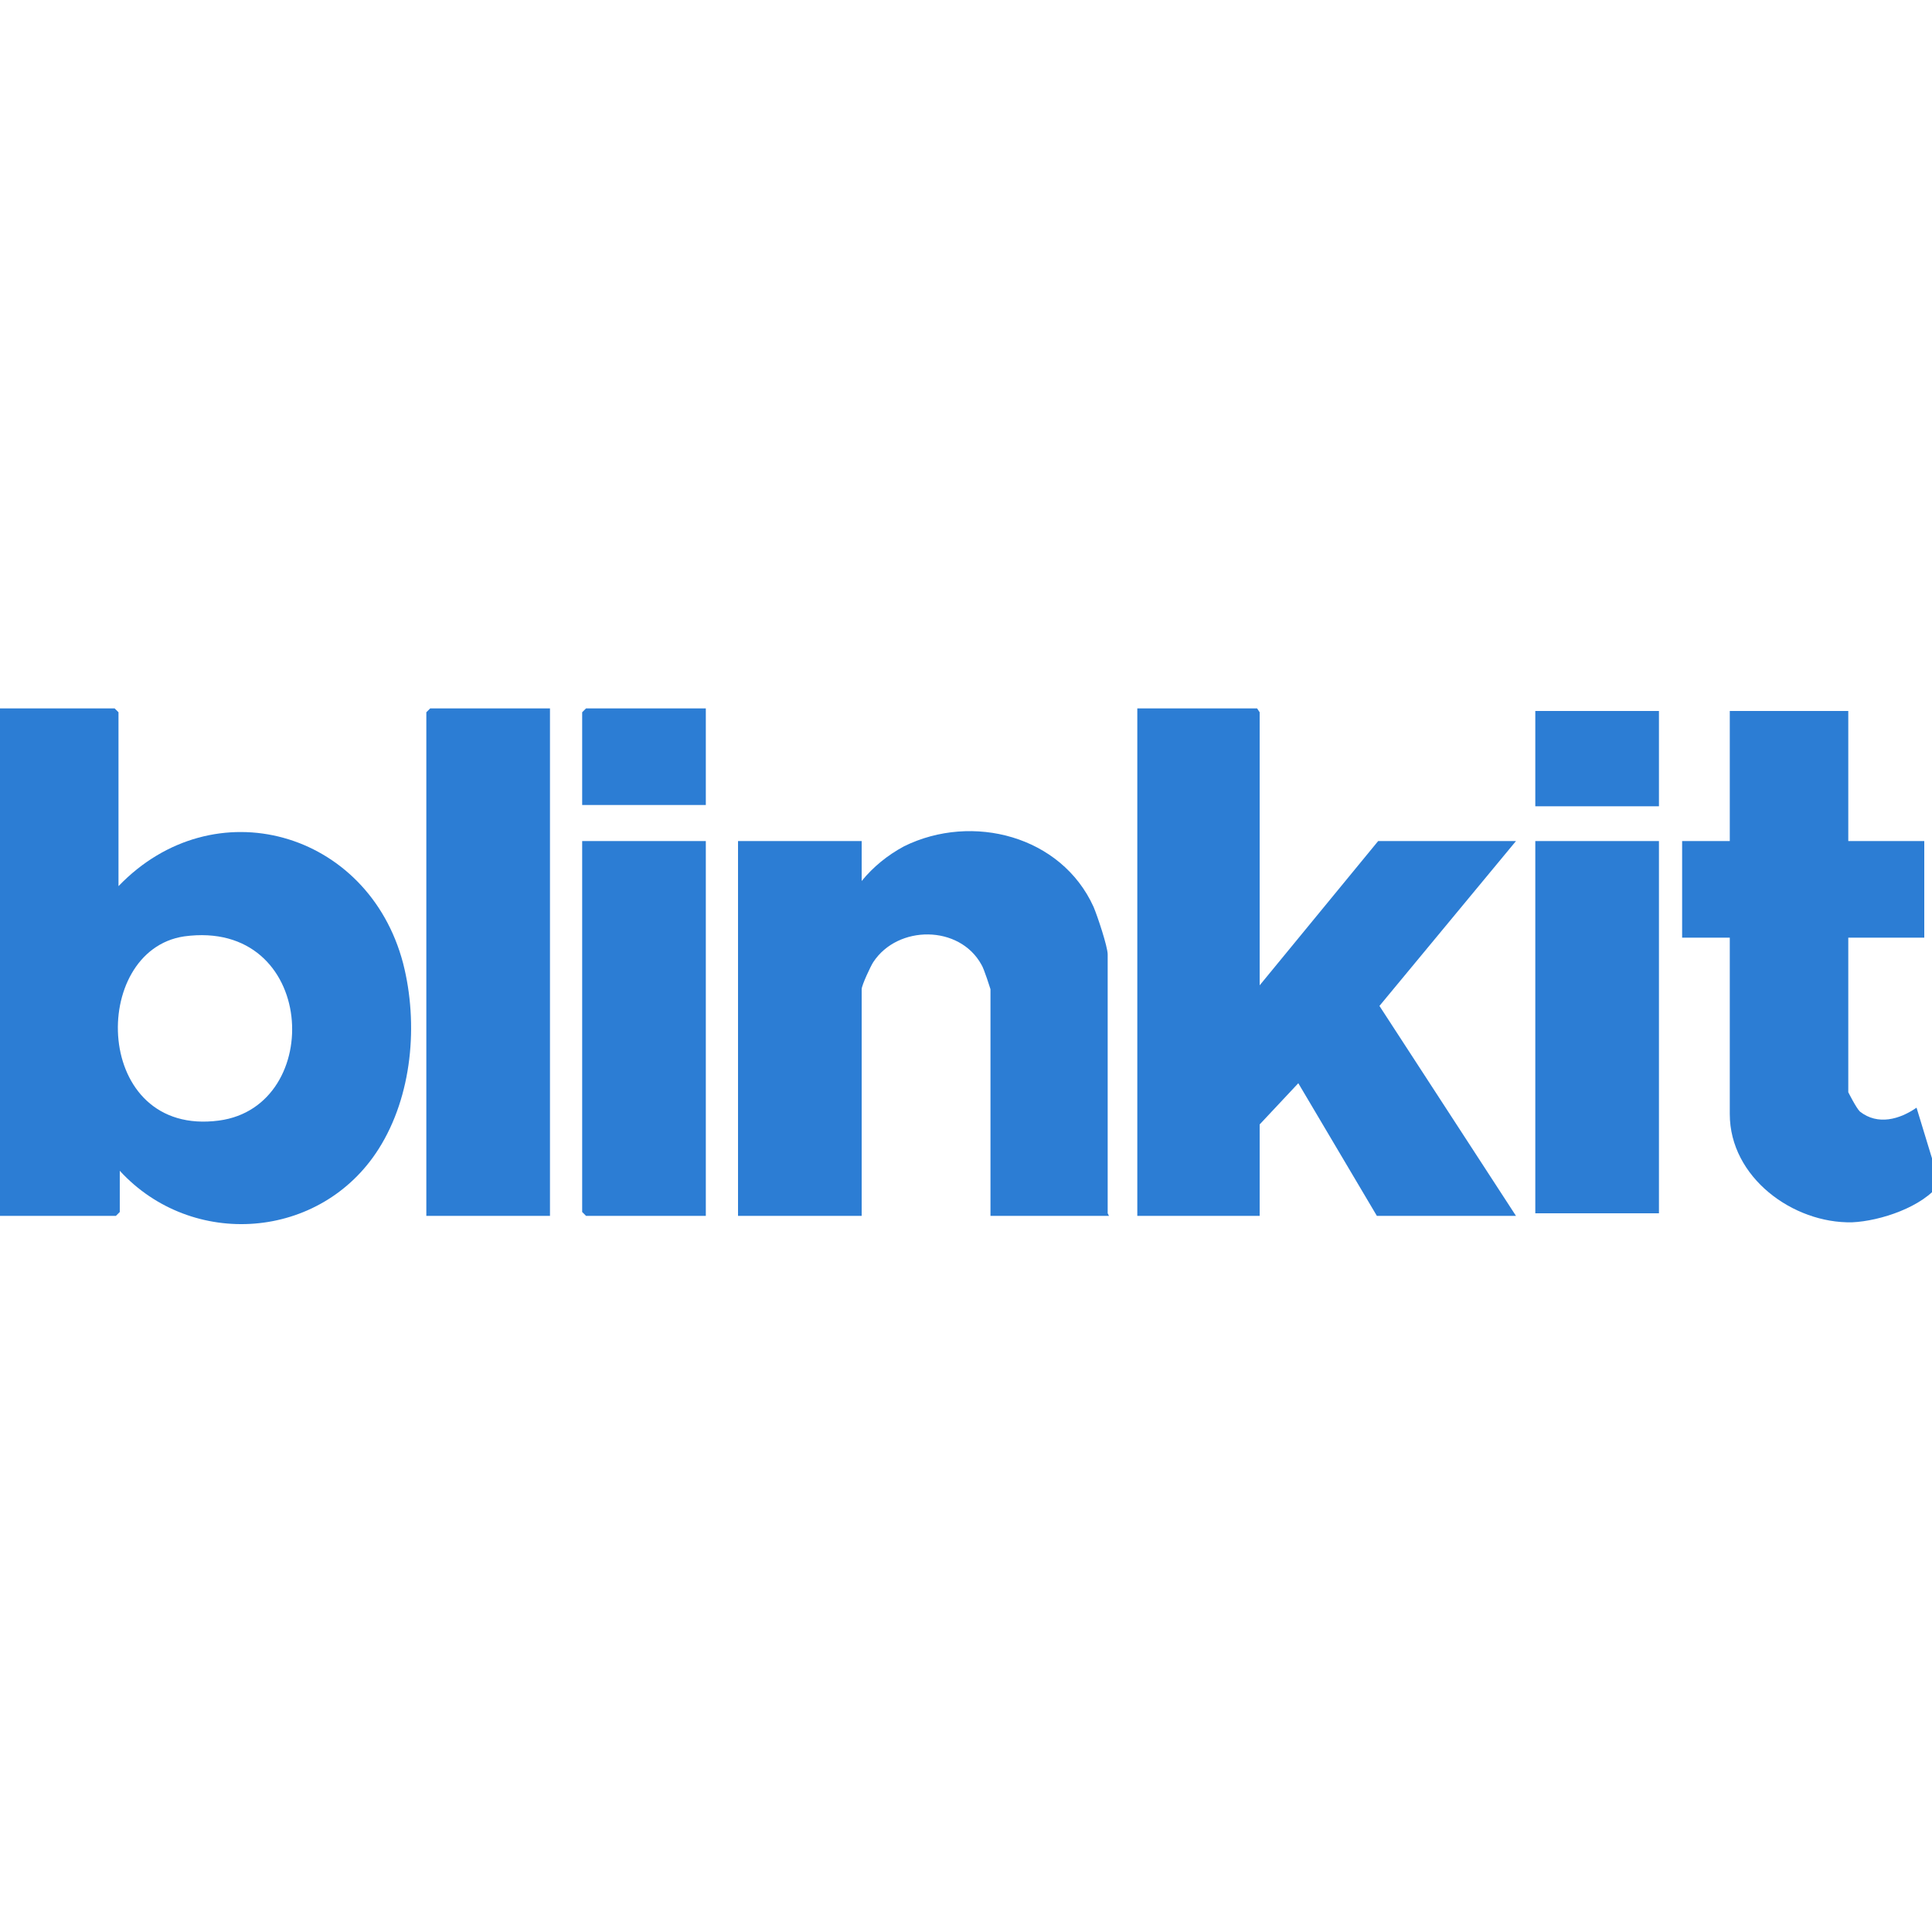
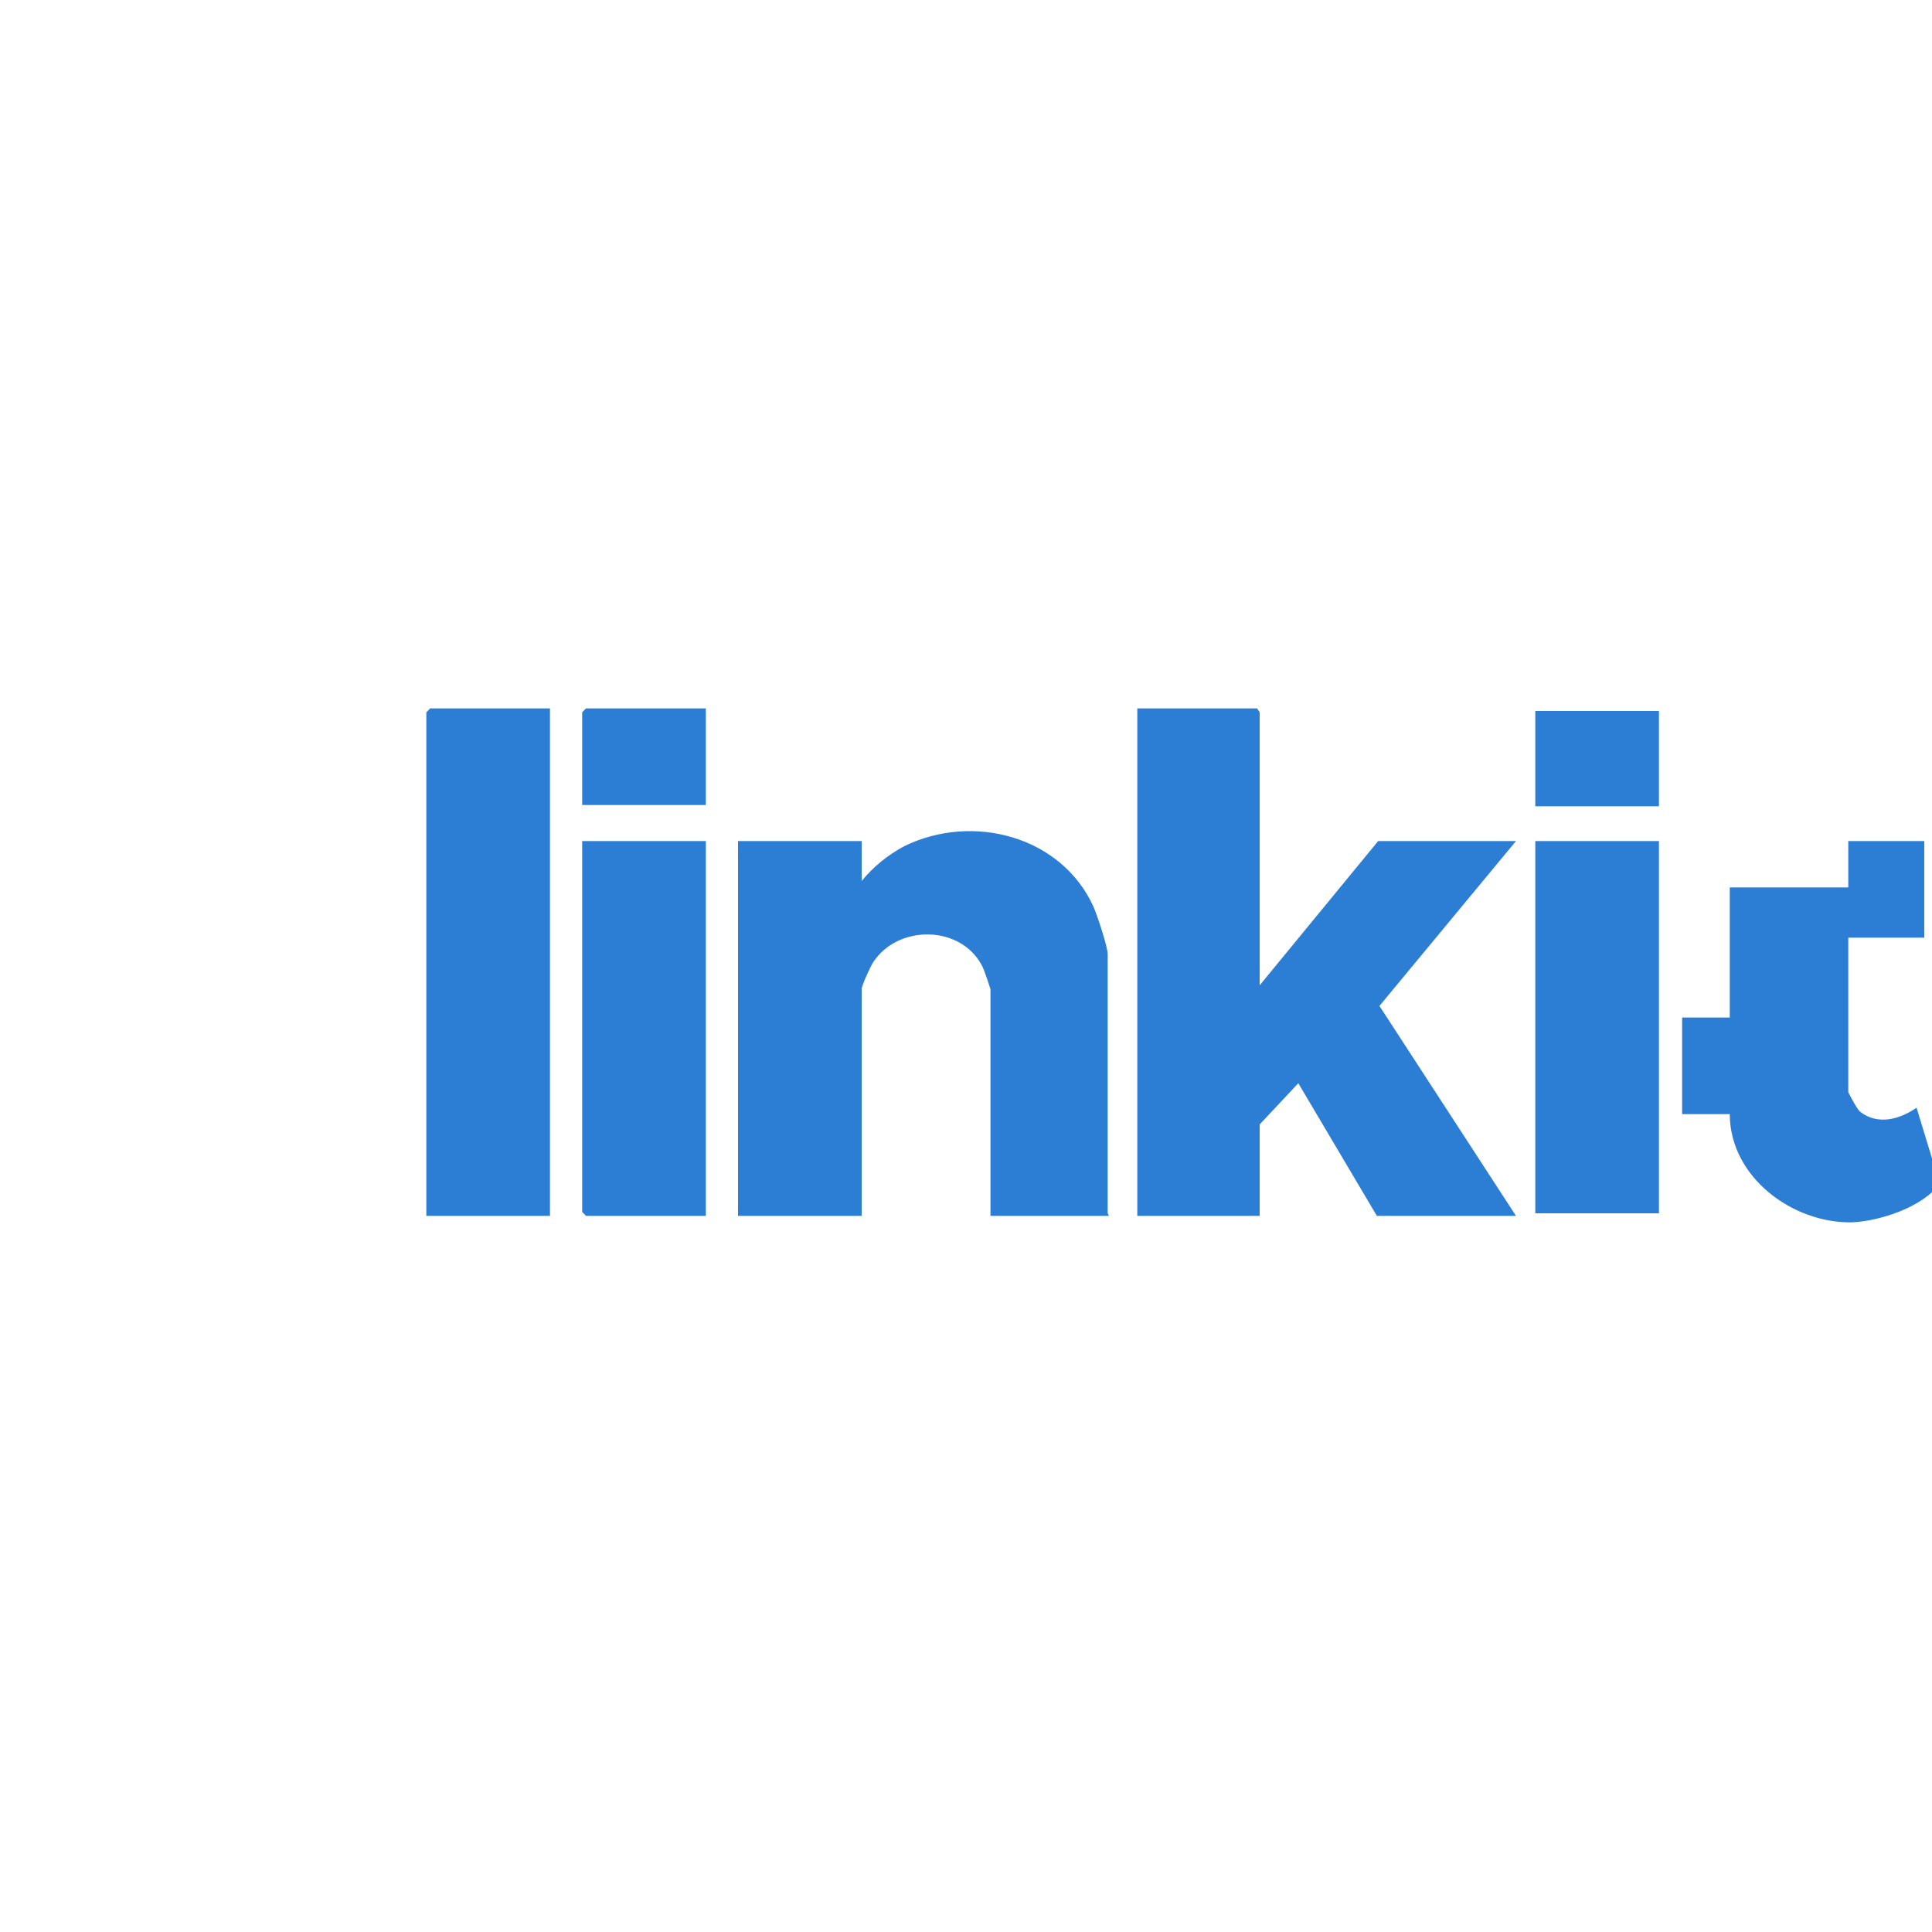
<svg xmlns="http://www.w3.org/2000/svg" id="Layer_1" data-name="Layer 1" viewBox="0 0 15 15">
  <defs>
    <style>
      .cls-1 {
        fill: #2c7dd4;
      }
    </style>
  </defs>
-   <path class="cls-1" d="M.92,6.88c.74-.77,1.94-.43,2.21.6.12.47.07,1.03-.19,1.44-.45.71-1.45.78-2.01.17v.32l-.03.03H-.03l-.03-.03v-3.88l.03-.03h.92l.03.03v1.35ZM1.43,7.27c-.74.11-.71,1.56.27,1.43.83-.11.76-1.57-.27-1.43Z" />
  <polygon class="cls-1" points="9.78 7.65 10.7 6.53 11.77 6.53 10.71 7.81 11.77 9.44 10.69 9.44 10.08 8.41 9.78 8.73 9.78 9.44 8.83 9.44 8.83 5.5 9.76 5.5 9.78 5.53 9.78 7.65" />
  <path class="cls-1" d="M8.61,9.44h-.92v-1.76s-.05-.16-.07-.19c-.17-.31-.65-.31-.84-.02-.02.03-.09.18-.09.21v1.76h-.96v-2.91h.96v.31c.09-.11.2-.2.33-.27.53-.26,1.22-.08,1.47.47.03.07.11.31.11.37v2.01Z" />
-   <path class="cls-1" d="M14.35,5.52v1.01h.59v.75h-.59v1.2s.06.12.09.15c.14.11.31.06.44-.03l.18.59c-.13.18-.46.29-.68.3-.46.01-.95-.35-.95-.84v-1.37h-.37v-.75h.37v-1.01h.92Z" />
+   <path class="cls-1" d="M14.35,5.52v1.01h.59v.75h-.59v1.2s.06.12.09.15c.14.11.31.06.44-.03l.18.59c-.13.18-.46.29-.68.3-.46.01-.95-.35-.95-.84h-.37v-.75h.37v-1.01h.92Z" />
  <polygon class="cls-1" points="4.27 5.5 4.27 9.44 3.31 9.44 3.31 5.53 3.34 5.5 4.27 5.5" />
  <polygon class="cls-1" points="5.48 6.53 5.48 9.44 4.55 9.44 4.52 9.41 4.52 6.53 5.48 6.53" />
  <rect class="cls-1" x="11.92" y="6.53" width=".96" height="2.89" />
  <polygon class="cls-1" points="5.48 5.5 5.48 6.25 4.52 6.25 4.52 5.53 4.55 5.5 5.48 5.5" />
  <rect class="cls-1" x="11.92" y="5.52" width=".96" height=".74" />
</svg>